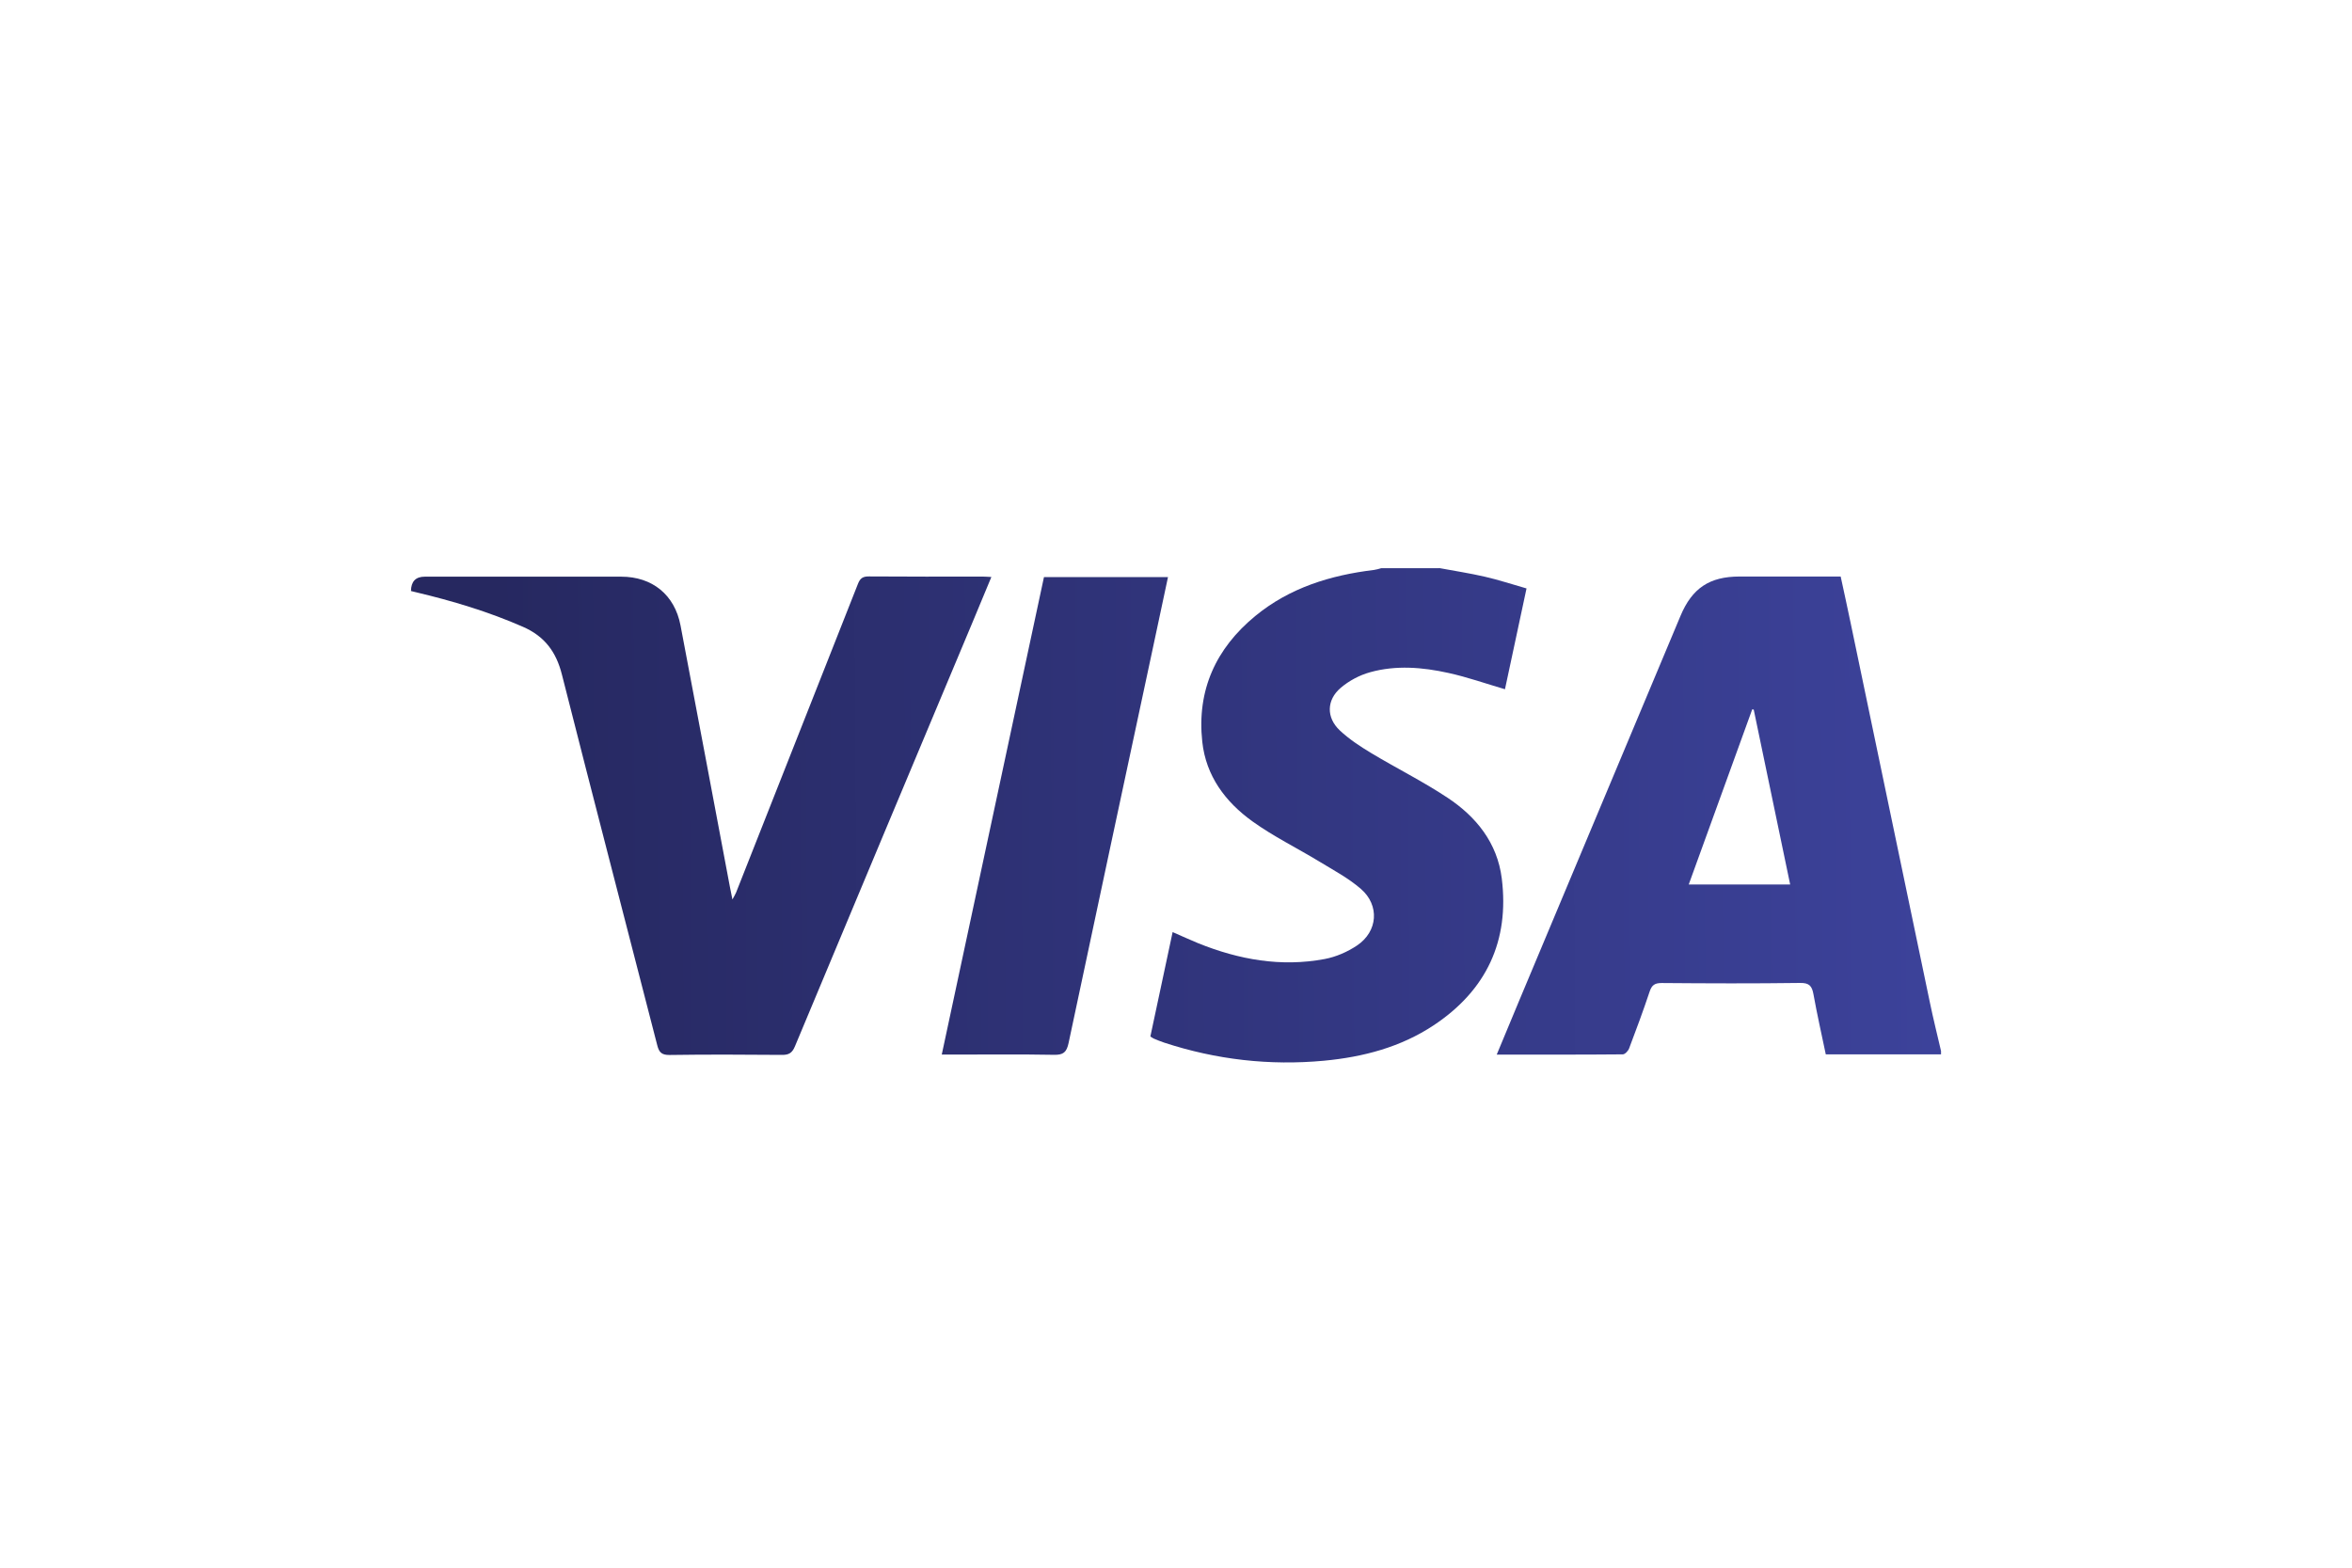
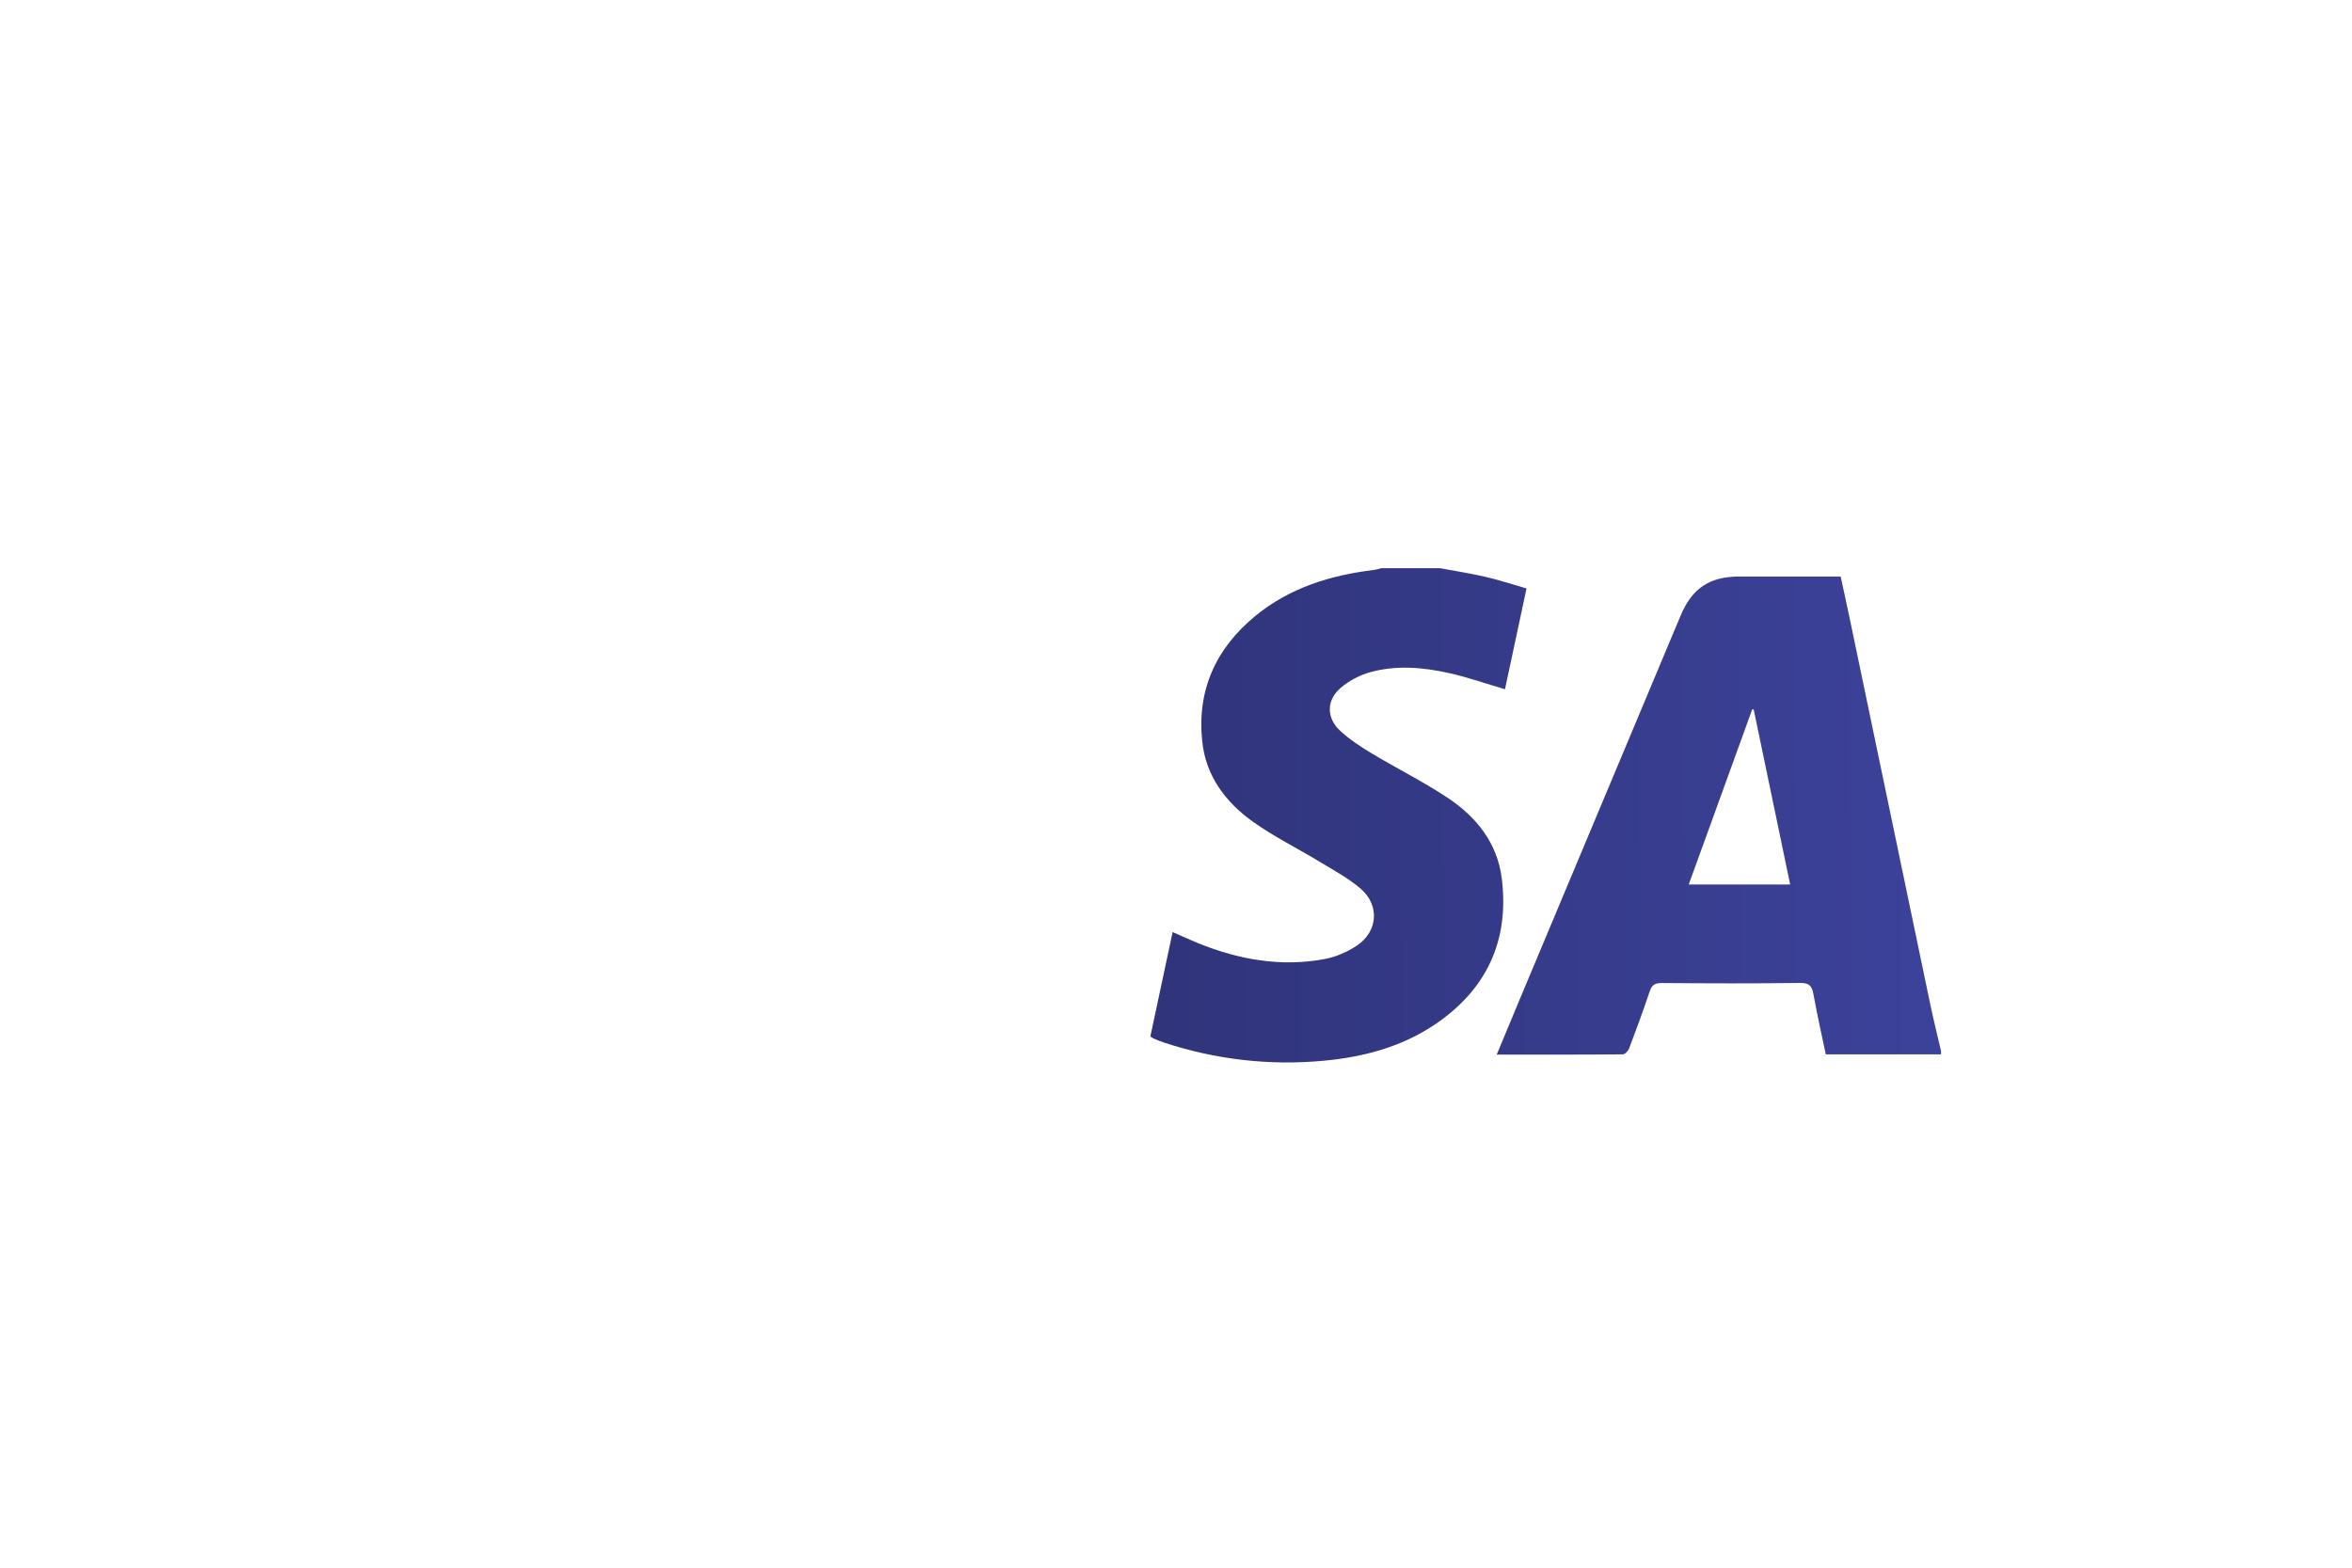
<svg xmlns="http://www.w3.org/2000/svg" xmlns:xlink="http://www.w3.org/1999/xlink" id="Capa_2" data-name="Capa 2" viewBox="0 0 300 200">
  <defs>
    <style>
      .cls-1 {
        fill: url(#linear-gradient);
      }

      .cls-1, .cls-2, .cls-3, .cls-4 {
        stroke-width: 0px;
      }

      .cls-2 {
        fill: url(#linear-gradient-2);
      }

      .cls-3 {
        fill: url(#linear-gradient-3);
      }

      .cls-4 {
        fill: url(#linear-gradient-4);
      }
    </style>
    <linearGradient id="linear-gradient" x1="63.36" y1="105.16" x2="246.54" y2="103.96" gradientUnits="userSpaceOnUse">
      <stop offset="0" stop-color="#262860" />
      <stop offset="1" stop-color="#3c429a" />
    </linearGradient>
    <linearGradient id="linear-gradient-2" x1="63.35" y1="104.7" x2="246.54" y2="103.5" xlink:href="#linear-gradient" />
    <linearGradient id="linear-gradient-3" x1="63.35" y1="104.15" x2="246.54" y2="102.95" xlink:href="#linear-gradient" />
    <linearGradient id="linear-gradient-4" x1="63.35" y1="104.57" x2="246.54" y2="103.36" xlink:href="#linear-gradient" />
  </defs>
  <path class="cls-1" d="M247.57,134.51h-14.69c-.54-2.58-1.11-5.11-1.57-7.66-.19-1.06-.53-1.47-1.71-1.45-5.89.08-11.78.06-17.67.01-.89,0-1.25.29-1.52,1.1-.81,2.43-1.7,4.83-2.61,7.23-.12.33-.53.77-.81.77-5.31.05-10.62.03-16.08.03,1-2.4,1.94-4.69,2.9-6.97,6.85-16.33,13.7-32.67,20.54-49,1.48-3.54,3.71-5.02,7.53-5.02,4.26,0,8.53,0,12.9,0,.43,1.99.86,3.95,1.27,5.92,3.37,16.14,6.73,32.29,10.11,48.43.43,2.07.94,4.12,1.42,6.18v.43ZM228.34,112.85c-1.57-7.51-3.11-14.91-4.65-22.32-.06-.01-.13-.02-.19-.04-2.69,7.42-5.38,14.85-8.1,22.35h12.95Z" />
  <path class="cls-2" d="M183.57,72.47c1.94.36,3.89.66,5.81,1.1,1.75.4,3.47.97,5.33,1.5-.94,4.39-1.85,8.67-2.75,12.86-2.46-.72-4.8-1.55-7.22-2.08-3.3-.73-6.68-1.01-9.98-.09-1.34.37-2.7,1.09-3.76,2-1.81,1.55-1.84,3.79-.11,5.42,1.19,1.12,2.61,2.05,4.02,2.9,3.21,1.93,6.59,3.61,9.71,5.68,3.68,2.43,6.36,5.77,6.93,10.29,1,7.99-1.96,14.29-8.68,18.75-4.22,2.8-9,4.05-13.98,4.52-6.95.65-13.77-.13-20.41-2.31-.45-.15-.88-.33-1.31-.51-.13-.05-.24-.15-.44-.27.94-4.39,1.88-8.8,2.84-13.32,1.13.49,2.2.99,3.28,1.43,5.19,2.09,10.55,3.05,16.1,2.01,1.45-.27,2.92-.91,4.14-1.73,2.66-1.78,2.91-5.13.49-7.22-1.59-1.38-3.5-2.39-5.32-3.5-2.83-1.72-5.84-3.19-8.52-5.12-3.43-2.47-5.92-5.77-6.39-10.16-.71-6.56,1.73-11.9,6.77-16.04,4.38-3.6,9.59-5.2,15.14-5.87.31-.04.61-.14.91-.22h7.38Z" />
-   <path class="cls-3" d="M126.45,73.61c-.83,1.99-1.61,3.88-2.4,5.77-7.56,18.04-15.13,36.07-22.66,54.12-.36.86-.8,1.09-1.67,1.08-4.77-.04-9.54-.06-14.32.01-1.01.01-1.34-.34-1.57-1.25-4.05-15.76-8.16-31.51-12.16-47.29-.73-2.89-2.2-4.87-4.96-6.08-4.42-1.94-9-3.31-13.68-4.42-.21-.05-.41-.1-.61-.15q.02-1.83,1.76-1.83c8.35,0,16.7,0,25.05,0,3.96,0,6.82,2.3,7.57,6.22,2.12,11.1,4.19,22.21,6.29,33.31.09.49.2.97.33,1.65.22-.41.37-.64.47-.89,5.19-13.12,10.37-26.24,15.54-39.37.28-.72.63-.96,1.4-.95,4.84.04,9.69.02,14.53.02.31,0,.63.03,1.07.05Z" />
-   <path class="cls-4" d="M120.12,134.55c4.36-20.39,8.69-40.63,13.04-60.93h15.82c-.66,3.09-1.3,6.12-1.95,9.15-3.58,16.76-7.18,33.52-10.73,50.29-.25,1.17-.66,1.54-1.87,1.51-4.34-.08-8.68-.03-13.01-.03h-1.3Z" />
</svg>